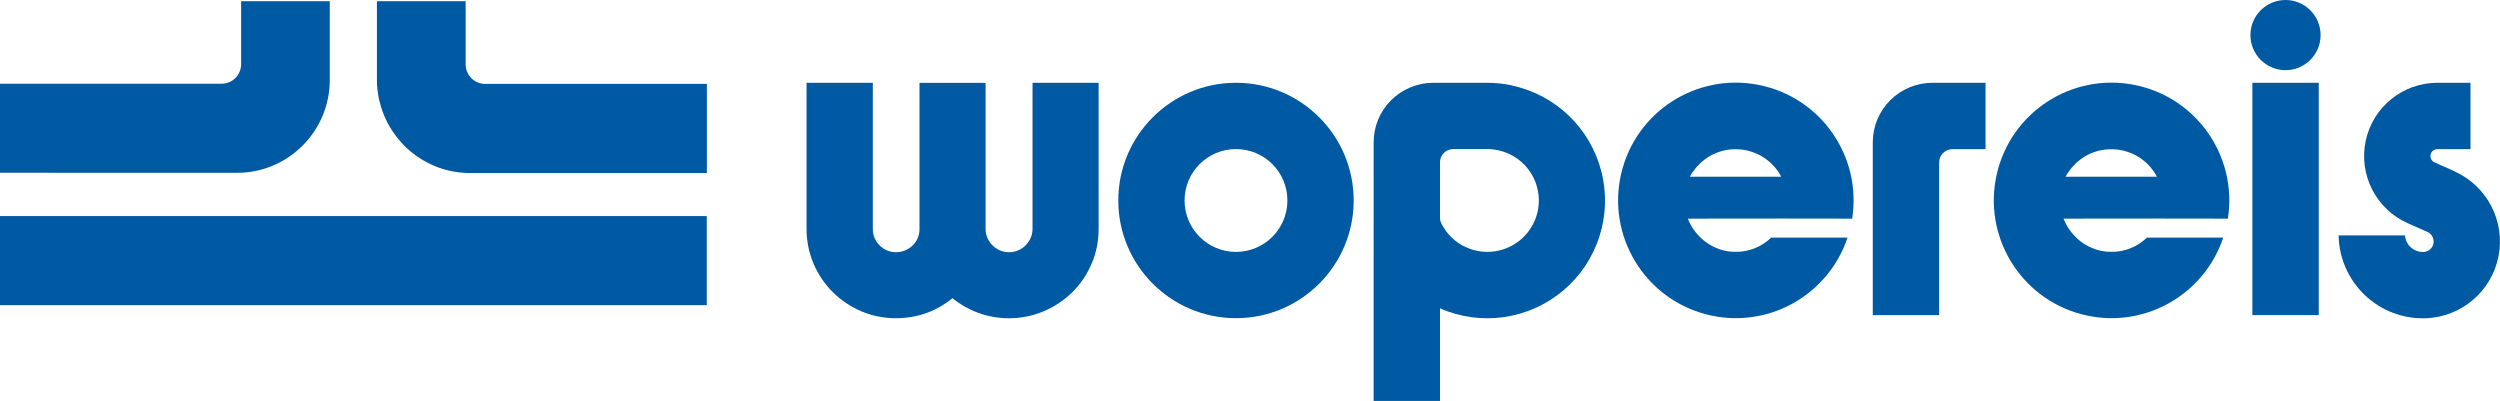
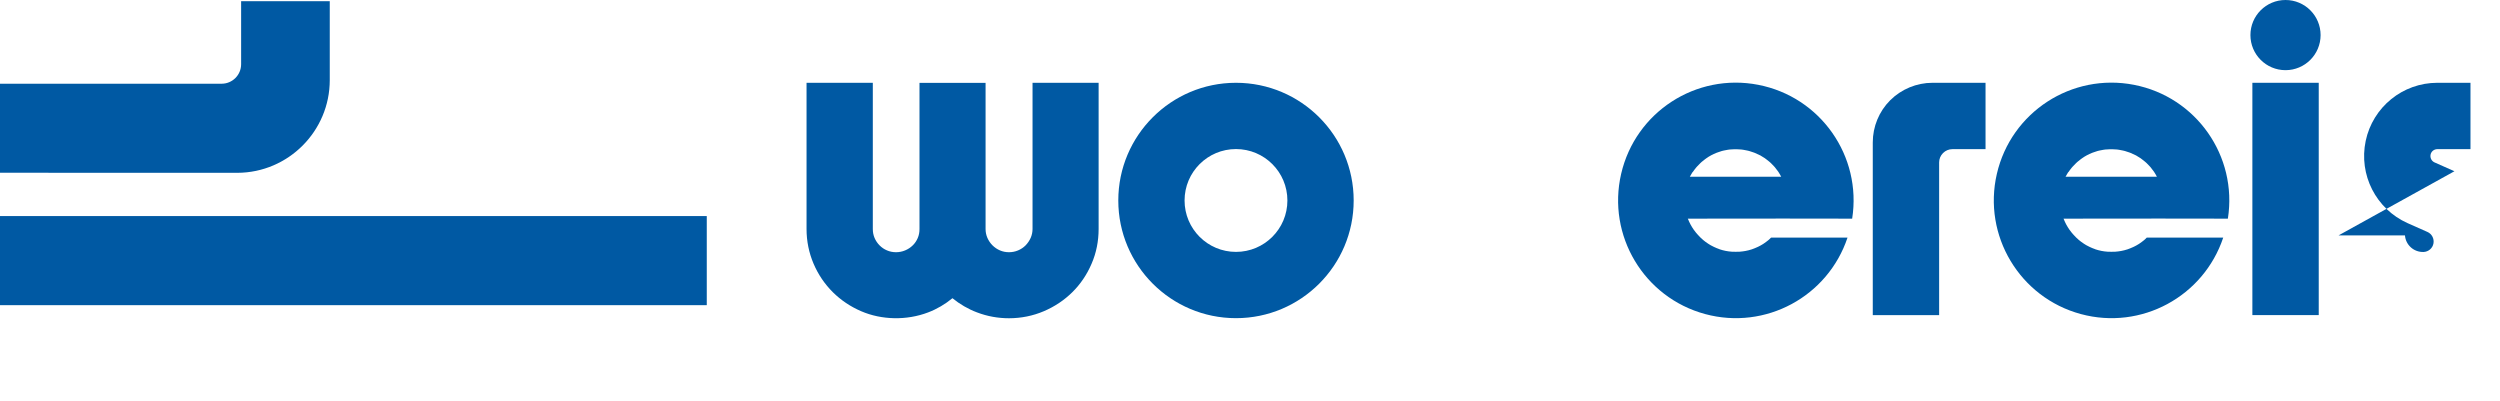
<svg xmlns="http://www.w3.org/2000/svg" id="Laag_1" data-name="Laag 1" viewBox="0 0 269.36 43.19">
  <defs>
    <style> .cls-1 { fill: #0059a3; } </style>
  </defs>
  <g>
    <rect class="cls-1" x="0" y="23.28" width="76.15" height="9.6" />
    <path class="cls-1" d="M5.22,18.62h20.36c5.49-.02,9.95-4.5,9.95-9.99V.13h-9.55v6.79c0,1.16-.94,2.1-2.1,2.1H0s0,9.59,0,9.59h5.22s0,0,0,0Z" />
-     <path class="cls-1" d="M40.61.13v8.5c0,.33.02.66.05.99.01.13.04.26.06.4.03.19.05.38.09.57.03.13.06.26.1.39.04.18.09.36.14.54.04.13.09.26.13.38.06.17.12.34.19.51.05.13.11.25.17.38.07.16.15.32.23.48.07.13.14.25.22.38.08.14.17.29.26.42.09.13.18.26.27.39.09.12.17.24.27.36.11.14.23.27.34.41.09.1.17.2.26.29.13.14.27.27.41.41,1.78,1.66,4.15,2.7,6.77,2.71h25.59v-9.6h-23.89c-1.16,0-2.1-.94-2.1-2.1V.13s-9.55,0-9.55,0Z" />
  </g>
  <g>
    <path class="cls-1" d="M108.72,34.29c-1.19,0-2.35-.21-3.45-.63-.96-.36-1.85-.88-2.65-1.53-.79.65-1.67,1.17-2.62,1.53-2.3.88-5,.83-7.22-.13-1.16-.5-2.18-1.19-3.05-2.05-.87-.87-1.57-1.89-2.07-3.06-.5-1.17-.76-2.43-.76-3.75v-15.75h7.14v15.75c0,.35.06.67.19.97.13.3.31.57.54.8.23.23.49.41.8.54.6.26,1.33.26,1.95,0,.31-.13.59-.31.82-.54.24-.23.41-.49.54-.79.13-.3.19-.62.19-.97v-15.75h7.12v15.75c0,.34.07.66.2.96.14.31.32.57.55.8.23.23.5.41.8.54.6.26,1.34.26,1.95,0,.31-.13.58-.31.81-.54.23-.24.41-.5.55-.81.13-.3.2-.62.2-.96v-15.75h7.12v15.75c0,1.31-.25,2.58-.76,3.75-.5,1.17-1.2,2.2-2.07,3.06-.87.86-1.9,1.55-3.07,2.05-1.17.5-2.44.76-3.77.76Z" />
    <path class="cls-1" d="M203.66,10.8c-1.21,1.21-1.88,2.84-1.88,4.55v18.6h7.15v-16.45c0-.38.15-.74.42-1.01.27-.27.63-.42,1.01-.42h3.57v-7.15h-5.72c-1.7,0-3.34.68-4.55,1.88Z" />
-     <path class="cls-1" d="M162.9,9.2c-.88-.19-1.78-.28-2.69-.28h-5.78c-1.7,0-3.34.68-4.55,1.88-1.21,1.21-1.88,2.84-1.88,4.55v27.85h7.15v-9.98c4.43,1.95,9.58,1.2,13.28-1.92,3.7-3.12,5.3-8.08,4.12-12.77-1.18-4.7-4.92-8.31-9.66-9.32ZM161.56,26.98c-2.51.61-5.11-.59-6.26-2.9-.1-.2-.15-.42-.15-.64v-5.95c0-.38.15-.74.42-1.01.27-.27.63-.42,1.01-.42h3.64c.4,0,.8.04,1.2.13,2.53.54,4.34,2.75,4.38,5.33.04,2.58-1.72,4.85-4.23,5.46Z" />
    <path class="cls-1" d="M133.17,8.92c-7,0-12.68,5.68-12.68,12.68s5.68,12.68,12.68,12.68,12.68-5.68,12.68-12.68-5.68-12.68-12.68-12.68ZM133.17,27.14c-3.06,0-5.54-2.48-5.54-5.54s2.48-5.54,5.54-5.54,5.54,2.48,5.54,5.54-2.48,5.54-5.54,5.54Z" />
    <circle class="cls-1" cx="246.25" cy="3.78" r="3.78" />
-     <path class="cls-1" d="M264.45,18.45l-2.14-.95c-.32-.14-.5-.49-.43-.84.07-.35.38-.59.73-.59h3.57v-7.15h-3.57c-3.73,0-6.95,2.61-7.72,6.26-.77,3.65,1.11,7.34,4.51,8.86l2.14.95c.48.21.75.73.65,1.25-.1.52-.55.89-1.07.91-1.04.03-1.92-.75-2-1.79h-7.15c.04,2.43,1.06,4.75,2.82,6.43,1.76,1.68,4.13,2.58,6.56,2.5,3.85-.13,7.11-2.9,7.85-6.68.74-3.78-1.23-7.58-4.76-9.15Z" />
+     <path class="cls-1" d="M264.45,18.45l-2.14-.95c-.32-.14-.5-.49-.43-.84.07-.35.38-.59.73-.59h3.57v-7.15h-3.57c-3.73,0-6.95,2.61-7.72,6.26-.77,3.65,1.11,7.34,4.51,8.86l2.14.95c.48.21.75.73.65,1.25-.1.52-.55.89-1.07.91-1.04.03-1.92-.75-2-1.79h-7.15Z" />
    <rect class="cls-1" x="242.68" y="8.92" width="7.15" height="25.03" />
    <path class="cls-1" d="M190.81,25.61c-.08.08-.15.16-.24.23,0,0-.01.01-.02.02-.17.14-.35.27-.54.4-.03.02-.06.03-.08.05-.16.1-.32.19-.49.27-.04.02-.07.04-.11.05-.19.09-.38.16-.57.23-.01,0-.02,0-.03.01-.22.07-.44.13-.67.17,0,0,0,0,0,0-.2.04-.41.06-.63.08-.05,0-.11,0-.16,0-.09,0-.17.01-.26.01-.08,0-.16,0-.25-.01-.05,0-.11,0-.16,0-.46-.03-.9-.12-1.32-.26-.01,0-.03-.01-.04-.02-.19-.07-.38-.14-.56-.23-.04-.02-.08-.04-.12-.06-.17-.08-.33-.17-.48-.27-.03-.02-.06-.04-.09-.06-.18-.12-.36-.25-.52-.39-.02-.02-.04-.04-.06-.06-.14-.12-.27-.24-.39-.38-.04-.05-.09-.09-.13-.14-.11-.12-.21-.24-.3-.37-.03-.04-.07-.09-.1-.13-.12-.18-.24-.36-.34-.55,0,0,0,0,0,0-.1-.19-.19-.38-.27-.58,0-.02-.02-.04-.03-.06h0,0s10.36-.01,10.36-.01c0,0,7.35.01,7.35.01,1.06-6.74-3.41-13.12-10.12-14.42-6.7-1.3-13.23,2.93-14.77,9.59-1.54,6.65,2.46,13.33,9.05,15.11,6.5,1.76,13.22-1.88,15.34-8.24h-8.21ZM182.37,18.57s0,0,0-.01c.12-.18.25-.35.39-.52.03-.03.06-.07.09-.1.11-.12.22-.24.34-.35.05-.05.1-.09.15-.14.11-.1.23-.19.35-.28.05-.04.1-.08.15-.11.17-.12.34-.23.53-.33,0,0,0,0,0,0,.18-.1.37-.18.56-.26.06-.02.11-.04.17-.06.14-.05.28-.1.42-.14.07-.02.14-.04.21-.05.14-.03.28-.06.42-.08.07-.01.14-.02.21-.03.18-.02.36-.03.54-.03.03,0,.06,0,.09,0s.06,0,.09,0c.18,0,.36.01.54.03.07,0,.14.02.21.03.14.02.28.05.42.08.07.02.14.03.21.05.14.04.29.09.43.14.06.02.11.04.17.06.19.08.37.16.54.25,0,0,.01,0,.02,0,.18.1.35.21.52.32.06.04.11.08.16.12.11.08.22.17.33.26.06.05.11.1.17.15.11.1.21.21.31.32.04.04.08.08.12.13.13.16.26.33.38.5,0,0,.01.01.01.02h0c.11.16.2.33.29.5h-9.84c.09-.17.19-.34.29-.5h0Z" />
    <path class="cls-1" d="M231.29,25.61c-.08.08-.15.16-.24.23,0,0-.01.01-.02.02-.17.14-.35.27-.54.4-.03.02-.06.03-.08.05-.16.1-.32.19-.49.27-.04.02-.07.04-.11.05-.19.09-.38.16-.57.23-.01,0-.02,0-.03.01-.22.07-.44.13-.67.17,0,0,0,0,0,0-.2.04-.41.06-.63.08-.05,0-.11,0-.16,0-.09,0-.17.01-.26.01-.08,0-.16,0-.25-.01-.05,0-.11,0-.16,0-.46-.03-.9-.12-1.32-.26-.01,0-.03-.01-.04-.02-.19-.07-.38-.14-.56-.23-.04-.02-.08-.04-.12-.06-.17-.08-.33-.17-.48-.27-.03-.02-.06-.04-.09-.06-.18-.12-.36-.25-.52-.39-.02-.02-.04-.04-.06-.06-.14-.12-.27-.24-.39-.38-.04-.05-.09-.09-.13-.14-.11-.12-.21-.24-.3-.37-.03-.04-.07-.09-.1-.13-.12-.18-.24-.36-.34-.55,0,0,0,0,0,0-.1-.19-.19-.38-.27-.58,0-.02-.02-.04-.03-.06h0,0s10.36-.01,10.36-.01c0,0,7.35.01,7.35.01,1.06-6.74-3.41-13.12-10.12-14.42-6.7-1.3-13.23,2.93-14.77,9.59-1.54,6.65,2.46,13.33,9.05,15.11,6.5,1.76,13.22-1.88,15.34-8.24h-8.21ZM222.85,18.57s0,0,0-.01c.12-.18.25-.35.39-.52.03-.03.06-.07.09-.1.11-.12.22-.24.34-.35.05-.05.1-.09.15-.14.11-.1.23-.19.35-.28.05-.04.1-.08.15-.11.17-.12.34-.23.53-.33,0,0,0,0,0,0,.18-.1.37-.18.56-.26.06-.02.11-.04.17-.06.14-.05.28-.1.42-.14.07-.02.14-.04.21-.05.14-.03.28-.06.42-.08.07-.01.14-.02.21-.03.18-.02.36-.03.54-.03.03,0,.06,0,.09,0s.06,0,.09,0c.18,0,.36.01.54.03.07,0,.14.02.21.03.14.02.28.05.42.08.07.02.14.03.21.05.14.04.29.09.43.14.06.02.11.04.17.06.19.08.37.16.54.25,0,0,.01,0,.02,0,.18.1.35.21.52.32.06.04.11.08.16.12.11.08.22.17.33.26.06.05.11.1.17.15.11.1.21.21.31.32.04.04.08.08.12.13.13.16.26.33.38.5,0,0,.01.01.01.02h0c.11.16.2.33.29.5h-9.84c.09-.17.19-.34.29-.5h0Z" />
  </g>
</svg>